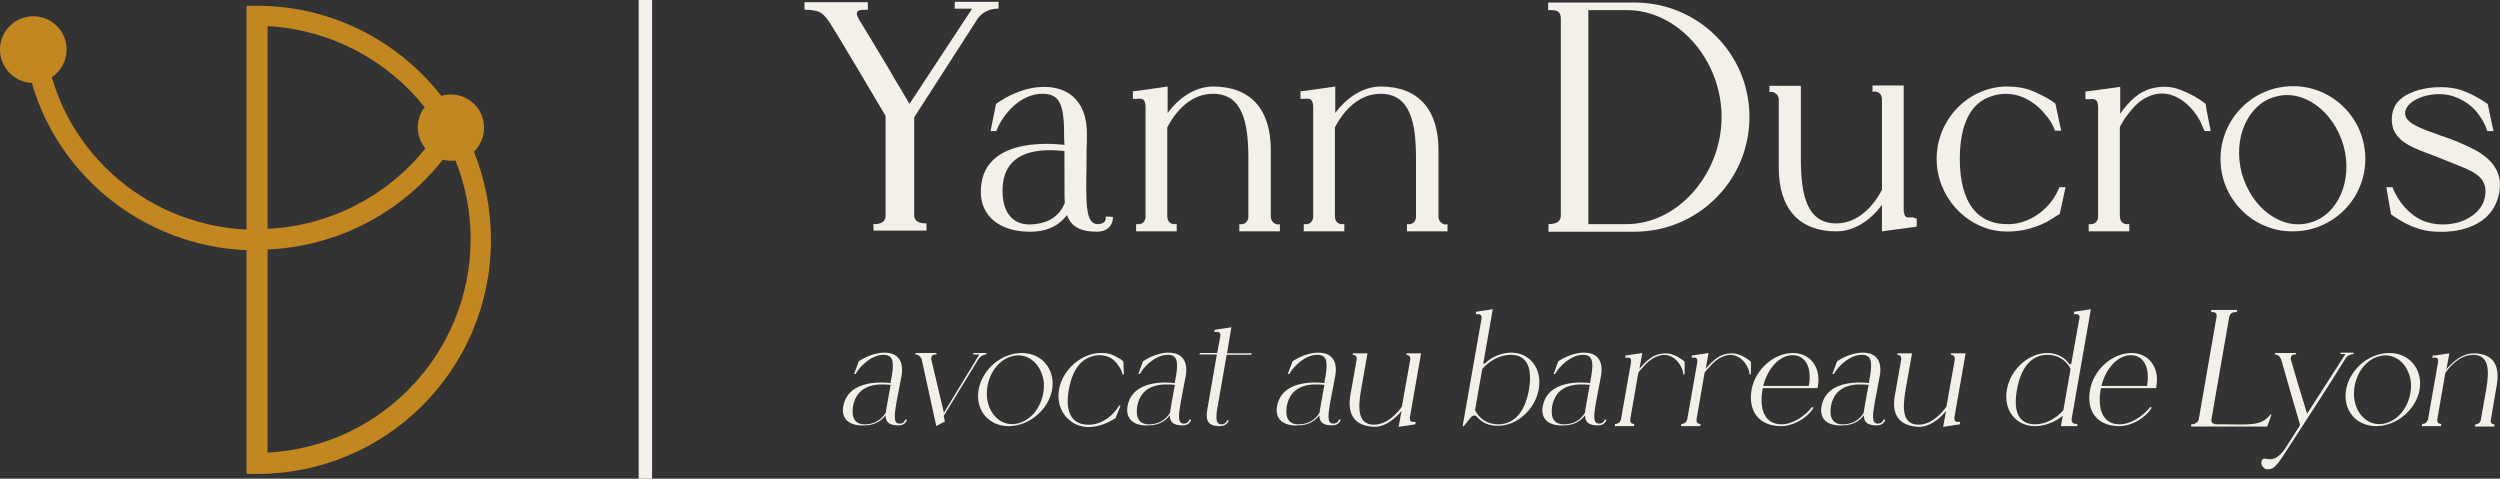
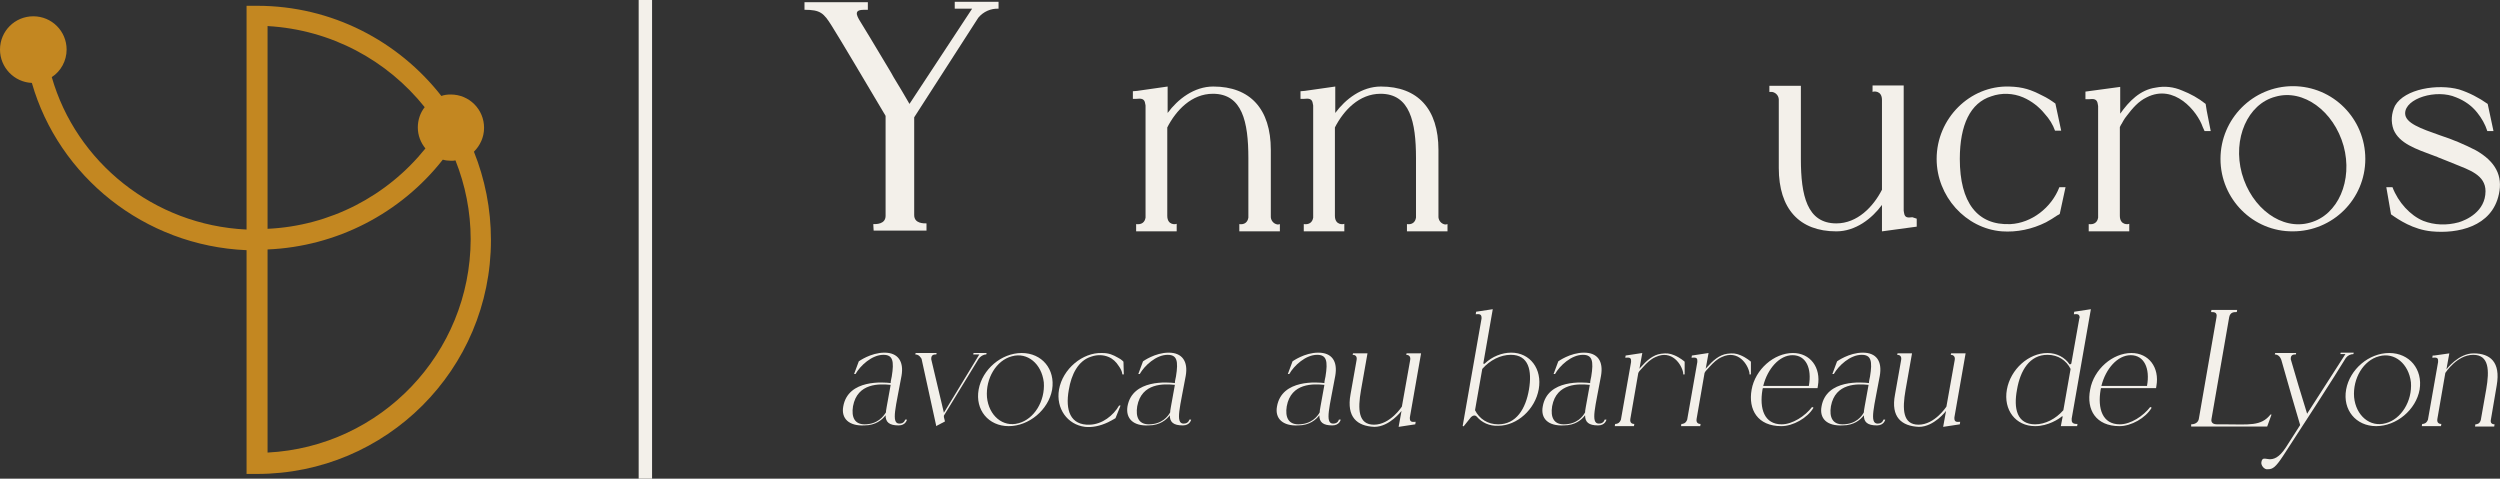
<svg xmlns="http://www.w3.org/2000/svg" version="1.1" id="Calque_1" x="0px" y="0px" viewBox="0 0 690.5 132.2" style="enable-background:new 0 0 690.5 132.2;" xml:space="preserve">
  <rect x="0" y="0" width="690.5" height="132.2" fill="#333333" stroke="none" />
  <style type="text/css">
	.st0{fill:#C38721;}
	.st1{fill:#F3F0EA;}
</style>
  <g>
    <path class="st0" d="M130.9,41.9c1.7-1.7,2.8-4,2.8-6.6c0-5.1-4.1-9.2-9.2-9.2c-0.9,0-1.8,0.1-2.6,0.4C110.1,11.4,91.7,1.6,71,1.6   h-2.9v61.8C42.4,62.2,21,44.7,14.3,21.3c2.5-1.6,4.1-4.5,4.1-7.6c0-5.1-4.1-9.2-9.2-9.2S0,8.6,0,13.7c0,4.9,3.9,9,8.8,9.2   c7.4,25.8,31,45,59.3,46.2v61.8H71c35.7,0,64.6-28.9,64.6-64.6C135.6,57.6,133.9,49.4,130.9,41.9z M117.3,29.6   c-1.2,1.5-1.9,3.5-1.9,5.6c0,2.2,0.8,4.2,2.1,5.8c-10.6,13.2-26.4,21.4-43.6,22.2v-56C91.5,8.2,107,16.7,117.3,29.6z M73.9,125   V68.9c19-0.8,36.7-9.9,48.4-24.8c0.7,0.2,1.5,0.3,2.3,0.3c0.4,0,0.8,0,1.2-0.1c2.7,6.8,4.2,14.1,4.2,21.8   C129.9,97.6,105.2,123.4,73.9,125z" />
    <rect x="176.4" class="st1" width="3.7" height="132.2" />
    <path id="Tracé_7_00000016779045682557659590000002743846172357358236_" class="st1" d="M241.2,61.9c0.7,0,3.4,0.1,3.4-2.3V32   c-5.7-9.6-12.5-21.1-14.9-24.9c-2.2-3.5-3.1-4.4-7.5-4.4V0.6h17.5v2.1h-1c-2.7,0-2.4,1.2-1,3.4c0.6,1,4,6.5,7.9,13.1   c0.4,0.6,0.8,1.4,1.2,2.1c1.5,2.4,3,5,4.4,7.4l17.3-26.3h-4.8V0.5h12.1v1.9c-2.1-0.1-4.2,0.8-5.6,2.5l-17.7,27.5v27   c0,2.4,2.7,2.3,3.4,2.3v2h-14.6L241.2,61.9L241.2,61.9z" />
-     <path id="Tracé_8_00000039128738434385743190000002961900114512565641_" class="st1" d="M270.9,53c0-14.8,18.4-13.5,23.1-13   c-0.1-1.1-0.1-2.1-0.1-3.1c0-8.5-1.5-11-6-11c-6.2,0-11.1,5.9-12.7,10.3h-1.6l1.5-7.5c3-2.2,8-4.7,13.3-4.7   c7.4,0,11.8,4.7,11.8,12.8c0,1.7,0,3.2-0.1,4.7v3.9c-0.2,10.9-0.3,16.5,3.1,16.5c1.5,0,2.4-0.7,2.2-2.1l2,0.1   c0,2.5-1.7,4.1-4.4,4.1c-4.7,0-7.2-1.5-8.3-4.6c-1.6,2.1-4.5,4.6-10.2,4.6C276.1,64,270.9,59.7,270.9,53 M294.1,56   c-0.1-1.2-0.1-1.9-0.1-14.3c-6-0.6-17.1-0.8-17.1,11c0,5.9,2.7,9.3,7.5,9.3C289.2,61.9,292.6,59.9,294.1,56" />
    <path id="Tracé_9_00000145767489800221761060000014510163669657107892_" class="st1" d="M353.5,61.9v2h-11.2v-2   c1.4,0.2,2.3-0.5,2.5-1.8V43.7c0-10.1-1.7-17.8-9.8-17.8c-5.9,0-10.2,4.6-12.6,9.3v24.4c0,2.7,2.4,2.4,2.6,2.2v2.1h-11.2v-2   c1.5,0.2,2.4-0.5,2.6-1.8V29.3c0-0.2,0-0.4-0.1-0.6v-0.1c-0.2-1.5-1.3-1.4-2.4-1.3h-1v-2.1l1.2-0.1l8.4-1.2v7.3   c2.8-3.8,7.3-7.3,12.6-7.3c10.2,0,15.9,6.2,15.9,17.5v18.2c-0.1,1.2,0.7,2.2,1.8,2.4C353,62,353.3,62,353.5,61.9" />
    <path id="Tracé_10_00000182507079712024878530000003390892993355751849_" class="st1" d="M399.8,61.9v2h-11.2v-2   c1.4,0.2,2.3-0.5,2.5-1.8V43.7c0-10.1-1.7-17.8-9.8-17.8c-5.9,0-10.2,4.6-12.6,9.3v24.4c0,2.7,2.4,2.4,2.6,2.2v2.1h-11.2v-2   c1.5,0.2,2.4-0.5,2.6-1.8V29.3c0-0.2,0-0.4-0.1-0.6v-0.1c-0.2-1.5-1.3-1.4-2.4-1.3h-1v-2.1l1.2-0.1l8.4-1.2v7.3   c2.8-3.8,7.3-7.3,12.6-7.3c10.2,0,15.9,6.2,15.9,17.5v18.2c-0.1,1.2,0.7,2.2,1.8,2.4C399.3,62,399.5,62,399.8,61.9" />
-     <path id="Tracé_11_00000075128203480821589390000006966616853957966240_" class="st1" d="M427.6,61.9c2.3,0,3.5-0.7,3.5-2.4V5.1   c0-2.8-2.5-2.2-3.5-2.3V0.7h23.9c17.5,0,31.7,14.1,31.7,31.6l0,0c0,17.5-14.1,31.6-31.6,31.7l0,0h-23.9v-2.1H427.6z M475.5,32.3   c0-15.8-12.1-29.5-26.1-29.5h-10.7v59.1h10.6C463.4,61.9,475.5,48.1,475.5,32.3" />
    <path id="Tracé_12_00000160891149583835805370000011860092061234428578_" class="st1" d="M529.4,60.4v2.2l-9.6,1.3v-7.3   c-2.8,3.8-7.3,7.3-12.6,7.3c-10.2,0-15.9-6.2-15.9-17.5V27.8c0.1-1.2-0.7-2.2-1.8-2.4c-0.2,0-0.5,0-0.8,0v-1.7h8.7v20.2   c0,10.1,1.7,17.8,9.8,17.8c5.8,0,10.2-4.6,12.6-9.3V27.6c0-2.7-2.4-2.4-2.6-2.2v-1.8h8.6v34.6l0.1,0.6c0.2,1.5,1.2,1.3,2.3,1.2   L529.4,60.4L529.4,60.4z" />
    <path id="Tracé_13_00000134212113382460531330000006642276077768316063_" class="st1" d="M534.9,43.9c0-11.2,9.2-20.3,20-20   c3.9,0.1,6.1,0.9,9.2,2.5c1.3,0.6,2.5,1.4,3.6,2.2l1.6,7.5h-1.7c-0.6-1.7-1.6-3.3-2.8-4.6c-1.6-2-3.7-3.6-6-4.6   c-2.8-1.2-6-1.3-8.8-0.3c-5.8,1.8-8.7,7.9-8.7,17.3c0,12,4.8,18.4,14,18c5.8-0.3,11.3-4.5,13.5-10.2h1.7l-1.6,7.4   c-0.2,0.1-0.4,0.3-0.7,0.4c-1,0.7-2,1.3-3.1,1.9c-3.8,1.9-8,2.8-12.2,2.5C542.9,63.1,534.9,54.2,534.9,43.9" />
    <path id="Tracé_14_00000078006109434852245260000015353097139682141619_" class="st1" d="M610.6,36.2h-1.7l-0.5-1.1   c-1.5-4.4-7.9-12.1-15.5-8.2c-2.3,1.1-3.9,3-5.5,5.1c-0.3,0.4-0.7,0.9-0.9,1.3c-0.2,0.3-0.3,0.6-0.5,0.9c-0.1,0.1-0.2,0.3-0.3,0.5   l-0.2,0.4v24.5c0,2.7,2.4,2.4,2.6,2.2v2.1h-11.2v-2c1.5,0.2,2.4-0.5,2.6-1.8V29.3l-0.1-0.6c-0.2-1.5-1.3-1.4-2.4-1.3h-1v-2.1   l9.6-1.3v7.4c2.4-3.4,5.5-6.6,9.8-7.2c2.5-0.5,5-0.2,7.3,0.8c2.3,0.9,4.5,2.1,6.5,3.7l0.3,1.9L610.6,36.2z" />
    <path id="Tracé_15_00000087386761286091522730000015263998994853365637_" class="st1" d="M613.3,43.9c0-11.1,9-20.1,20-20.1   c11.1,0,20,9,20,20.1s-9,20-20,20l0,0C622.3,64,613.3,55,613.3,43.9C613.3,44,613.3,43.9,613.3,43.9 M647.3,40.3   c-2.7-9.6-11.1-15.8-18.8-13.6c-7.7,2-11.9,11.6-9.3,21.2c2.7,9.7,11.1,15.8,18.8,13.6C645.8,59.4,649.9,49.8,647.3,40.3" />
    <path id="Tracé_16_00000065040486040510298640000006636929027436420766_" class="st1" d="M660.4,59.2l-1.3-7.5h1.7   c1.6,4.2,4.9,7.8,8.5,9.3c3.1,1.2,6.5,1.3,9.8,0.4c2-0.6,7.4-2.9,7.4-8.6c0-4.5-4.6-5.9-8.5-7.5c-1.6-0.6-3.1-1.3-4.5-1.8   c-0.3-0.2-0.7-0.3-1-0.4c-5.4-2-9.8-3.5-11.4-7.3c-0.8-2.2-0.6-4.5,0.4-6.6c2.7-4.7,11.8-6.1,17.7-4.5c2.8,0.9,5.5,2.3,7.9,4   l1.6,7.5H687c-0.6-1.9-1.6-3.6-2.8-5.1c-1.5-1.9-3.5-3.3-5.8-4.2c-5.5-2.4-14.1,0.3-14.1,4.4c0,2.7,4.3,4.2,9.7,6.1   c3.4,1.1,6.7,2.5,9.8,4.1c5.5,3.1,7.5,7.1,6.4,12.1c-1.9,9.1-11.5,11-18.6,10.3C666.5,63.4,662.5,60.7,660.4,59.2" />
    <g>
      <path class="st1" d="M232.9,112.3c1.3-7.7,11.4-6.7,13.1-6.5c0-0.6,0.2-1.2,0.3-1.8c0.7-4.3,0.3-6-2.3-6c-3.2,0-6.4,3-7.7,5.3    h-0.4l1.3-3.5c0,0,3.3-2.4,7.1-2.4c3.7,0,5.4,2.4,4.7,6.4c-1.5,8.4-3,13.2-0.6,13.2c1.4,0,1.6-1.1,1.6-1.1h0.5    c0,0-0.3,1.6-2.3,1.6c-2.6,0-3.6-0.9-3.6-2.8c-0.9,1.2-2.7,2.8-5.9,2.8C234.5,117.7,232.3,115.6,232.9,112.3z M244.7,113.9    c0-0.6,0.1-0.9,1.3-7.6c-3-0.3-9.2-0.6-10.4,5.9c-0.5,3.1,0.5,5,3.2,5C242.4,117.2,244,115,244.7,113.9z" />
      <path class="st1" d="M254.6,99.4c0-0.3-0.3-0.7-0.6-1c-0.3-0.3-0.7-0.5-1.2-0.5l0.1-0.4h5.8l-0.1,0.4h-0.2c-1.1,0-1.2,0.7-1.2,1.3    l3.5,14.8l9.6-15.8l0.2-0.3h-1.7l0.1-0.4h3.6l-0.1,0.4c-0.8,0-1.6,0.5-2.1,1.2l-9.6,15.7v0.4l0.3,1.2l-2.1,1.1l-0.3,0.2    L254.6,99.4z" />
      <path class="st1" d="M270.3,107.6c1-5.6,6.3-10.1,11.9-10.1s9.3,4.5,8.4,10.1c-1,5.6-6.4,10.1-12,10.1S269.3,113.2,270.3,107.6z     M288.3,105.6c-0.6-5.1-4.5-8.4-8.8-7.2c-4.3,1.1-7.3,6.1-6.9,11.3c0.5,5.1,4.4,8.4,8.7,7.2C285.6,115.8,288.7,110.8,288.3,105.6z    " />
      <path class="st1" d="M292.5,107.6c1-5.7,6.5-10.3,11.9-10.1c1.9,0,3,0.5,4.4,1.3c1,0.5,1.5,1.1,1.5,1.1l0.1,3.5H310    c-0.1-0.9-0.5-1.6-1-2.3c-0.7-1.1-1.6-2-2.8-2.5c-1.4-0.6-3.1-0.7-4.8-0.1c-3.6,1.1-5.5,4.9-6.2,9.2c-1,5.6,0.4,9.8,5.8,9.6    c3.4-0.1,6.5-2.5,8.1-5.3h0.4l-1.4,3.5c0,0-0.8,0.5-2,1.1c-2.3,1.1-4.5,1.5-6.4,1.3C294.8,117.3,291.6,112.8,292.5,107.6z" />
      <path class="st1" d="M311.4,112.3c1.3-7.7,11.4-6.7,13.1-6.5c0-0.6,0.2-1.2,0.3-1.8c0.7-4.3,0.3-6-2.3-6c-3.2,0-6.4,3-7.7,5.3    h-0.4l1.3-3.5c0,0,3.3-2.4,7.1-2.4c3.7,0,5.4,2.4,4.7,6.4c-1.5,8.4-3,13.2-0.6,13.2c1.4,0,1.6-1.1,1.6-1.1h0.5    c0,0-0.3,1.6-2.3,1.6c-2.6,0-3.6-0.9-3.6-2.8c-0.9,1.2-2.7,2.8-5.9,2.8C313,117.7,310.9,115.6,311.4,112.3z M323.2,113.9    c0-0.6,0.1-0.9,1.3-7.6c-3-0.3-9.2-0.6-10.4,5.9c-0.5,3.1,0.5,5,3.2,5C320.9,117.2,322.6,115,323.2,113.9z" />
-       <path class="st1" d="M337.3,117.2c1.4,0,1.6-1.1,1.6-1.1h0.5c0,0-0.4,1.6-2.4,1.6h-0.4c-2.9-0.1-3.6-1.5-3.2-4.2l0.2-1.2l2.5-14.4    h-4.8l0.1-0.4h4.8l0.9-4.9c0-1.2-1.1-0.9-1.7-0.9l0.1-0.6l4.6-0.7l-1.2,7.2h6.8l-0.1,0.4h-6.8l-2.7,15.5    C335.8,115.9,336,117.2,337.3,117.2z" />
      <path class="st1" d="M352.7,112.3c1.3-7.7,11.4-6.7,13.1-6.5c0-0.6,0.2-1.2,0.3-1.8c0.7-4.3,0.3-6-2.3-6c-3.2,0-6.4,3-7.7,5.3    h-0.4l1.3-3.5c0,0,3.3-2.4,7.1-2.4s5.4,2.4,4.7,6.4c-1.5,8.4-3,13.2-0.6,13.2c1.4,0,1.6-1.1,1.6-1.1h0.5c0,0-0.3,1.6-2.3,1.6    c-2.6,0-3.6-0.9-3.6-2.8c-0.9,1.2-2.7,2.8-5.9,2.8C354.3,117.7,352.1,115.6,352.7,112.3z M364.5,113.9c0-0.6,0.1-0.9,1.3-7.6    c-3-0.3-9.2-0.6-10.4,5.9c-0.5,3.1,0.5,5,3.2,5C362.2,117.2,363.9,115,364.5,113.9z" />
      <path class="st1" d="M373,109l1.7-9.6c0.2-1.2-0.6-1.4-1.1-1.4l0.1-0.4h4l-1.8,10.2c-0.9,5.2-0.8,9.5,3.6,9.5c4.5,0,7.7-5,7.7-5    l2.3-12.9c0.2-1.2-0.7-1.4-1.1-1.4l0.1-0.4h4l-3.1,17.7v0.3c0,1.2,1.1,0.9,1.6,0.9l-0.1,0.7l-4.6,0.7l0.8-4.4c0,0-3.3,4.4-7.5,4.4    C374.8,117.7,371.9,115.2,373,109z" />
      <path class="st1" d="M407.9,115.1c-0.4-0.5-1.1-0.4-1.6,0.1l-2,2.5c-0.1,0.1-0.3,0-0.3-0.1l5.2-29.6v-0.3c0-1.2-1.1-0.9-1.6-0.9    l0.1-0.7l4.6-0.7l-2.6,14.9c0,0.2,0.2,0.3,0.4,0.1c2-1.9,4.7-3,7.3-3c5.2,0,8.6,4.5,7.6,10.1s-6,10.1-11.2,10.1    C411.3,117.7,409.3,116.7,407.9,115.1z M422.3,107.6c0.9-5.3-0.1-9.6-5-9.6c-2.9,0-5.8,1.5-7.9,3.9l-2,11.4    c1.2,2.4,3.5,3.9,6.4,3.9C418.8,117.2,421.4,112.9,422.3,107.6z" />
      <path class="st1" d="M426.1,112.3c1.3-7.7,11.4-6.7,13.1-6.5c0-0.6,0.2-1.2,0.3-1.8c0.7-4.3,0.3-6-2.3-6c-3.2,0-6.4,3-7.7,5.3    h-0.4l1.3-3.5c0,0,3.3-2.4,7.1-2.4c3.8,0,5.4,2.4,4.7,6.4c-1.5,8.4-3,13.2-0.6,13.2c1.4,0,1.6-1.1,1.6-1.1h0.5    c0,0-0.3,1.6-2.3,1.6c-2.6,0-3.6-0.9-3.6-2.8c-0.9,1.2-2.7,2.8-5.9,2.8C427.6,117.7,425.5,115.6,426.1,112.3z M437.8,113.9    c0-0.6,0.1-0.9,1.3-7.6c-3-0.3-9.2-0.6-10.4,5.9c-0.5,3.1,0.5,5,3.2,5C435.6,117.2,437.2,115,437.8,113.9z" />
      <path class="st1" d="M465.3,103.4h-0.4V103c-0.4-2.3-3.1-6.5-7.6-4.4c-1.4,0.6-2.4,1.6-3.4,2.7c-0.4,0.4-0.7,0.8-1.1,1.2    c0,0.1-0.3,0.4-0.3,0.5l-2.2,12.7c-0.2,1.2,0.6,1.4,1.1,1.4l-0.1,0.6H446l0.1-0.6c0.4,0,1.2-0.1,1.6-1.2l2.8-15.9v-0.3    c0.1-1.2-1-0.9-1.6-0.9l0.1-0.6l4.6-0.7l-0.8,4.4c0-0.1,0.3-0.4,0.3-0.4c1.6-1.8,3.4-3.5,5.7-3.8c1.5-0.2,2.4-0.1,3.6,0.4    c1.7,0.7,2.9,1.8,2.9,1.8v0.9L465.3,103.4z" />
      <path class="st1" d="M483.6,103.4h-0.4V103c-0.4-2.3-3.1-6.5-7.6-4.4c-1.4,0.6-2.4,1.6-3.4,2.7c-0.4,0.4-0.7,0.8-1.1,1.2    c0,0.1-0.3,0.4-0.3,0.5l-2.2,12.7c-0.2,1.2,0.6,1.4,1.1,1.4l-0.1,0.6h-5.3l0.1-0.6c0.4,0,1.2-0.1,1.6-1.2l2.8-15.9v-0.3    c0.1-1.2-1-0.9-1.6-0.9l0.1-0.6l4.6-0.7l-0.8,4.4c0-0.1,0.3-0.4,0.3-0.4c1.6-1.8,3.4-3.5,5.7-3.8c1.5-0.2,2.4-0.1,3.6,0.4    c1.7,0.7,2.9,1.8,2.9,1.8v0.9L483.6,103.4z" />
      <path class="st1" d="M483.8,107.6c1-5.6,6.2-10.1,11.4-10.1c4.8,0,7.8,4,6.9,9.1l-0.1,0.6h-15.1l-0.1,0.4    c-0.9,5.3,0.5,9.6,5.3,9.6c3,0,6.5-2.3,8.4-4.8c0.3,0.2,0,0,0.4,0.2c-1.7,2.9-5.7,5.1-8.9,5.1    C485.5,117.7,482.8,113.2,483.8,107.6z M499.6,106.6c0.9-4.9-0.8-8.5-4.5-8.5c-3.6,0-6.9,3.7-8.1,8.5H499.6z" />
      <path class="st1" d="M503.1,112.3c1.3-7.7,11.4-6.7,13.1-6.5c0-0.6,0.2-1.2,0.3-1.8c0.7-4.3,0.3-6-2.3-6c-3.2,0-6.4,3-7.7,5.3    h-0.4l1.3-3.5c0,0,3.3-2.4,7.1-2.4s5.4,2.4,4.7,6.4c-1.5,8.4-3,13.2-0.6,13.2c1.4,0,1.6-1.1,1.6-1.1h0.5c0,0-0.3,1.6-2.3,1.6    c-2.6,0-3.6-0.9-3.6-2.8c-0.9,1.2-2.7,2.8-5.9,2.8C504.6,117.7,502.5,115.6,503.1,112.3z M514.8,113.9c0-0.6,0.1-0.9,1.3-7.6    c-3-0.3-9.2-0.6-10.4,5.9c-0.5,3.1,0.5,5,3.2,5C512.6,117.2,514.2,115,514.8,113.9z" />
      <path class="st1" d="M523.4,109l1.7-9.6c0.2-1.2-0.6-1.4-1.1-1.4l0.1-0.4h4l-1.8,10.2c-0.9,5.2-0.8,9.5,3.6,9.5c4.5,0,7.7-5,7.7-5    l2.3-12.9c0.2-1.2-0.7-1.4-1.1-1.4l0.1-0.4h4l-3.1,17.7v0.3c0,1.2,1.1,0.9,1.6,0.9l-0.1,0.7l-4.6,0.7l0.8-4.4c0,0-3.3,4.4-7.5,4.4    C525.2,117.7,522.2,115.2,523.4,109z" />
      <path class="st1" d="M554.3,107.6c1-5.6,6-10.1,11.2-10.1c2.6,0,4.8,1.2,6.1,3.1c0.1,0.1,0.4,0,0.5-0.2l2.2-12.4l0.1-0.3    c0-1.2-1.1-0.9-1.6-0.9l0.1-0.7l4.6-0.7l-5.3,30.2v0.3c-0.1,1.2,1,1.2,1.6,1.2l-0.1,0.6h-4.5l0.5-2.6c0-0.1-0.1-0.2-0.2-0.1    c-0.8,0.7-3.8,2.7-7.4,2.7C556.7,117.7,553.3,113.2,554.3,107.6z M569.9,113.3l2-11.4c-1.2-2.4-3.5-3.9-6.4-3.9    c-4.9,0-7.5,4.3-8.4,9.6c-1,5.3,0,9.6,5,9.6C564.9,117.2,567.8,115.7,569.9,113.3z" />
      <path class="st1" d="M577.3,107.6c1-5.6,6.2-10.1,11.4-10.1c4.8,0,7.8,4,6.9,9.1l-0.1,0.6h-15.2l-0.1,0.4    c-0.9,5.3,0.5,9.6,5.3,9.6c3,0,6.5-2.3,8.4-4.8c0.3,0.2,0,0,0.4,0.2c-1.7,2.9-5.7,5.1-8.9,5.1    C578.9,117.7,576.2,113.2,577.3,107.6z M593,106.6c0.9-4.9-0.8-8.5-4.5-8.5c-3.6,0-6.9,3.7-8.1,8.5H593z" />
      <path class="st1" d="M605.2,117.2c0.6,0,1.8-0.2,2.1-1.4l4.9-28.2c0.3-1.5-0.9-1.4-1.5-1.4l0.1-0.6h7.1l-0.1,0.6    c-0.6,0-1.8-0.1-2.1,1.4l-4.9,28.2c-0.2,1.2,0.9,1.4,1.5,1.4h2.2c6.6,0,10,0.6,12.6-2.7h0.3l-1.2,3.3h-21L605.2,117.2z" />
      <path class="st1" d="M624.6,127.6c0.5-2.7,2.9,2,6.8-4.1l3.9-6.1c-0.7-2.2-3.7-12.7-5.2-18c-0.1-0.3-0.3-0.7-0.6-1    s-0.7-0.5-1.2-0.5l0.1-0.4h5.8l-0.1,0.4h-0.2c-1.1,0-1.2,0.7-1.2,1.3c0.9,3.2,3.3,11.2,4.5,15v0.1l10.6-16.5h-1.4l0.1-0.4h3.6    l-0.1,0.4c-0.8,0-1.6,0.4-2.1,1.1c-2.9,4.8-12.9,20.3-17.3,27c-2.1,3.2-2.9,3.7-4.2,3.7C625.4,129.8,624.4,128.5,624.6,127.6z" />
      <path class="st1" d="M648,107.6c1-5.6,6.3-10.1,11.9-10.1c5.6,0,9.3,4.5,8.4,10.1c-1,5.6-6.4,10.1-12,10.1S647,113.2,648,107.6z     M665.9,105.6c-0.6-5.1-4.5-8.4-8.8-7.2c-4.3,1.1-7.3,6.1-6.9,11.3c0.5,5.1,4.4,8.4,8.7,7.2C663.2,115.8,666.3,110.8,665.9,105.6z    " />
      <path class="st1" d="M689,117.2l-0.1,0.6h-5.3l0.1-0.6c0.4,0,1.2-0.1,1.5-1.2l1.5-8.5c0.9-5.2,0.8-9.5-3.6-9.5c-4.5,0-7.7,5-7.7,5    l-2.2,12.7c-0.2,1.2,0.6,1.4,1.1,1.4l-0.1,0.6h-5.3l0.1-0.6c0.4,0,1.2-0.1,1.6-1.2l2.8-15.9c0-0.1,0-0.2,0-0.3    c0.1-1.2-1-0.9-1.6-0.9l0.1-0.6h0.4l4.2-0.6l-0.8,4.4c0,0,3.3-4.4,7.5-4.4c4.6,0,7.5,2.4,6.4,8.8l-1.6,9.4    C687.7,117,688.5,117.2,689,117.2z" />
    </g>
  </g>
</svg>